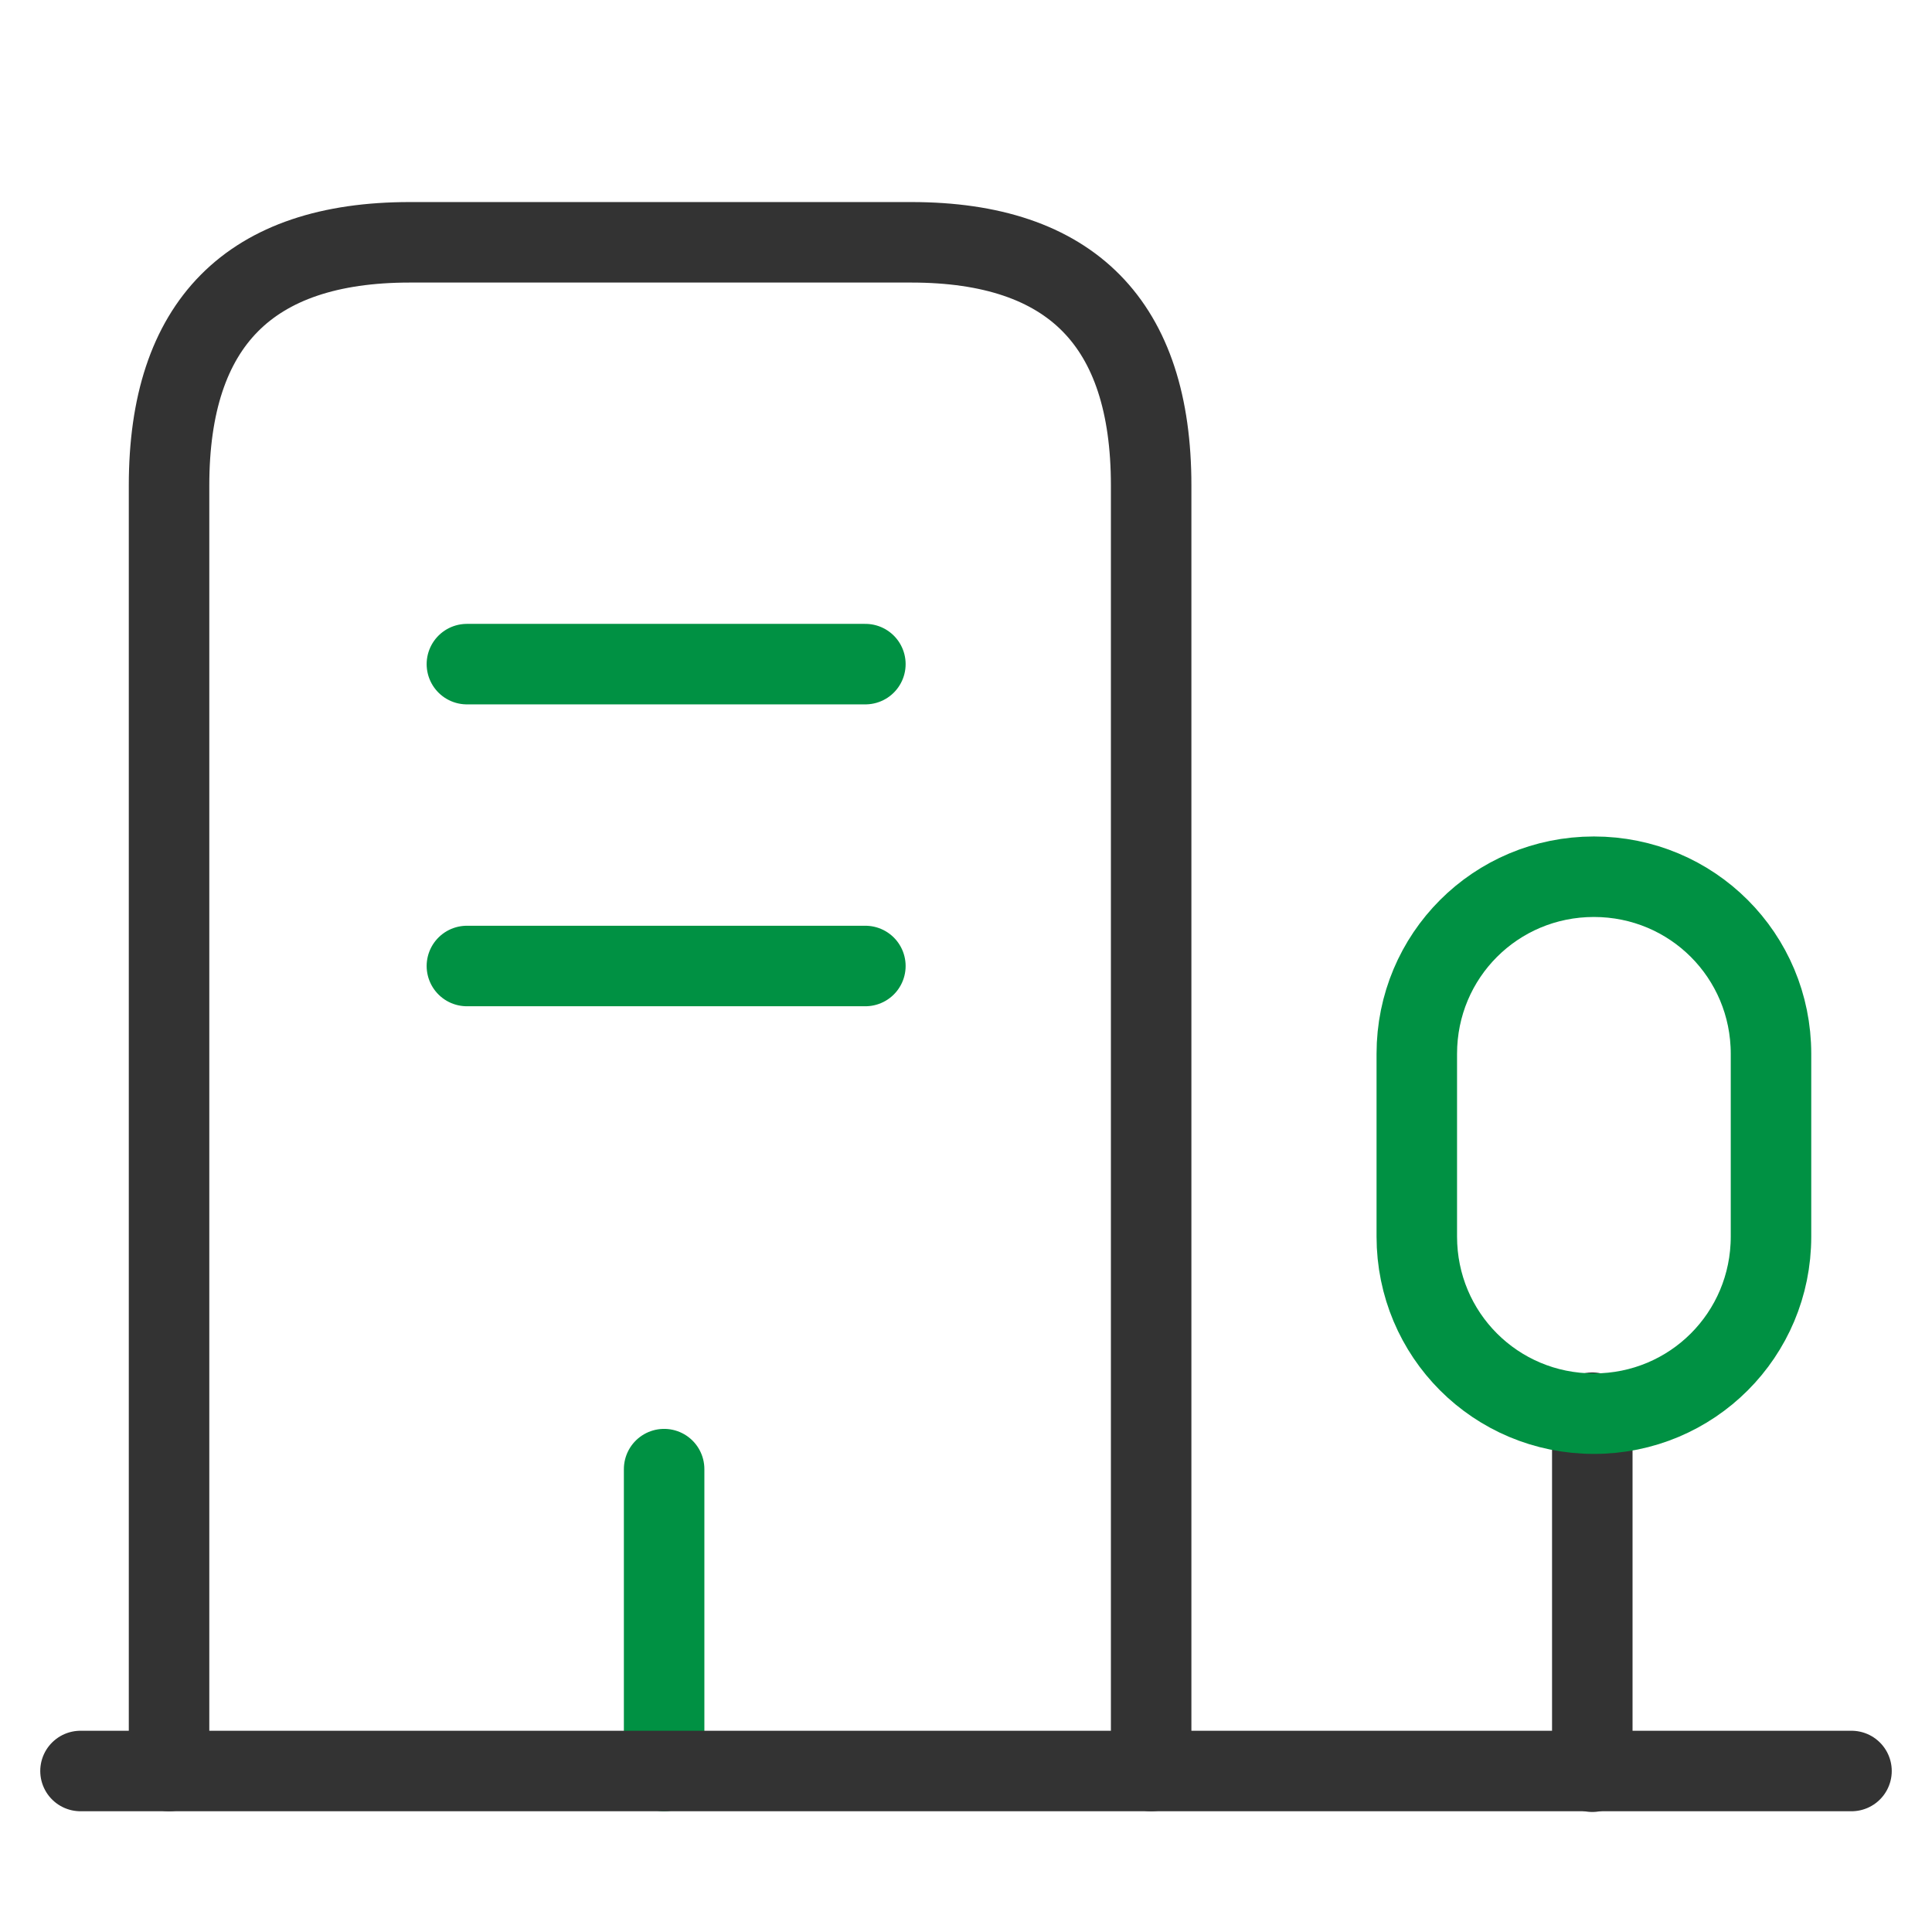
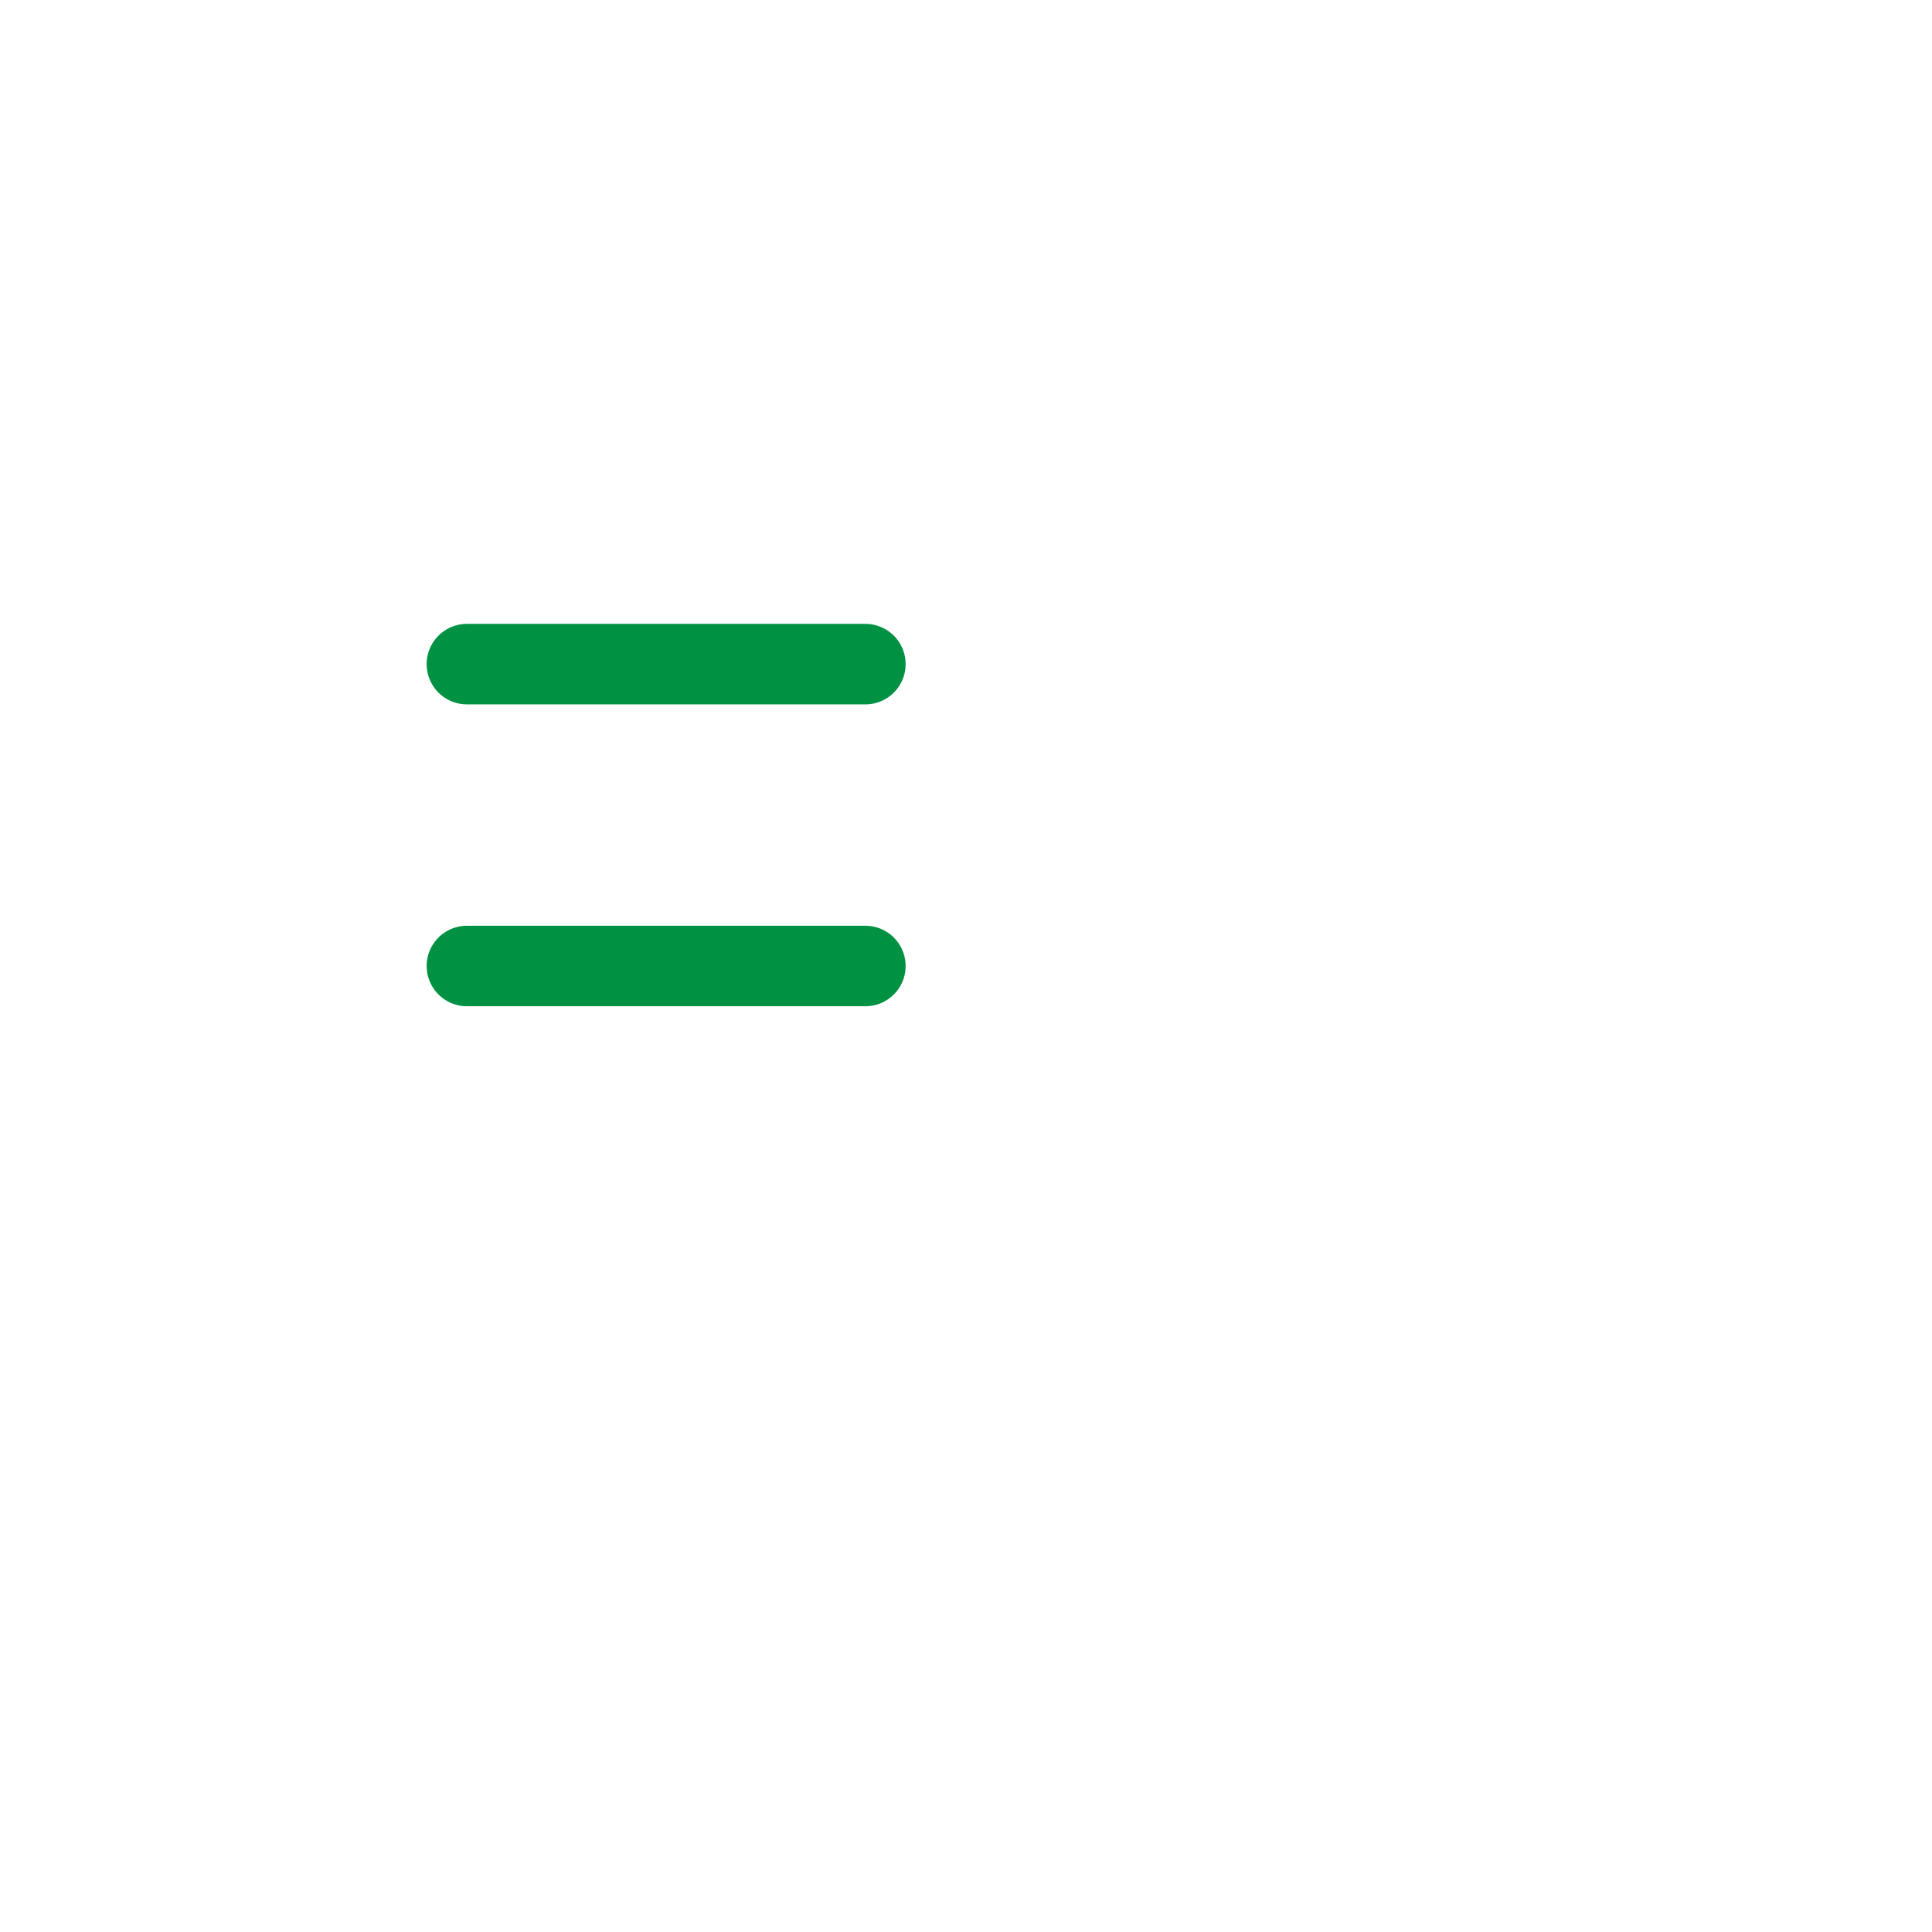
<svg xmlns="http://www.w3.org/2000/svg" width="24" height="24" viewBox="0 0 24 24" fill="none">
-   <path d="M8.25 22V18.25" stroke="#009143" stroke-miterlimit="10" stroke-linecap="round" stroke-linejoin="round" />
-   <path d="M1 22H23" stroke="#333333" stroke-miterlimit="10" stroke-linecap="round" stroke-linejoin="round" />
-   <path d="M19.78 22.009V17.549" stroke="#333333" stroke-miterlimit="10" stroke-linecap="round" stroke-linejoin="round" />
-   <path d="M19.8 10.891C18.58 10.891 17.6 11.871 17.6 13.091V15.361C17.6 16.581 18.58 17.561 19.8 17.561C21.02 17.561 22 16.581 22 15.361V13.091C22 11.871 21.02 10.891 19.8 10.891Z" stroke="#009143" stroke-miterlimit="10" stroke-linecap="round" stroke-linejoin="round" />
-   <path d="M2.1 22V6.03C2.1 4.02 3.1 3.01 5.09 3.01H11.32C13.31 3.01 14.3 4.02 14.3 6.03V22" stroke="#333333" stroke-miterlimit="10" stroke-linecap="round" stroke-linejoin="round" />
  <path d="M5.8 8.25H10.75" stroke="#009143" stroke-miterlimit="10" stroke-linecap="round" stroke-linejoin="round" />
  <path d="M5.8 12H10.75" stroke="#009143" stroke-miterlimit="10" stroke-linecap="round" stroke-linejoin="round" />
</svg>